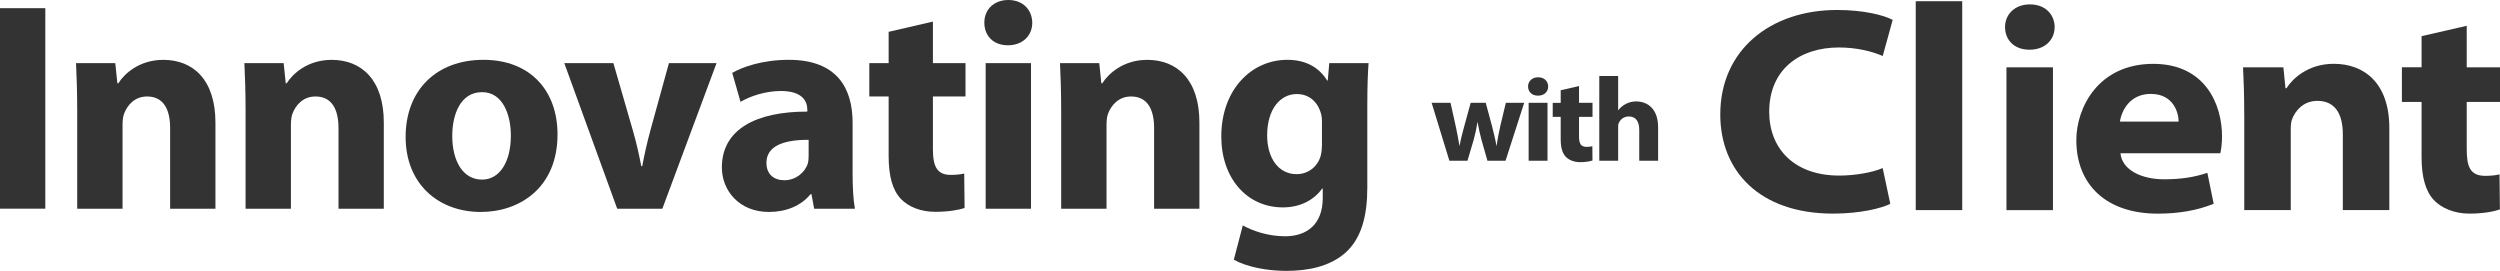
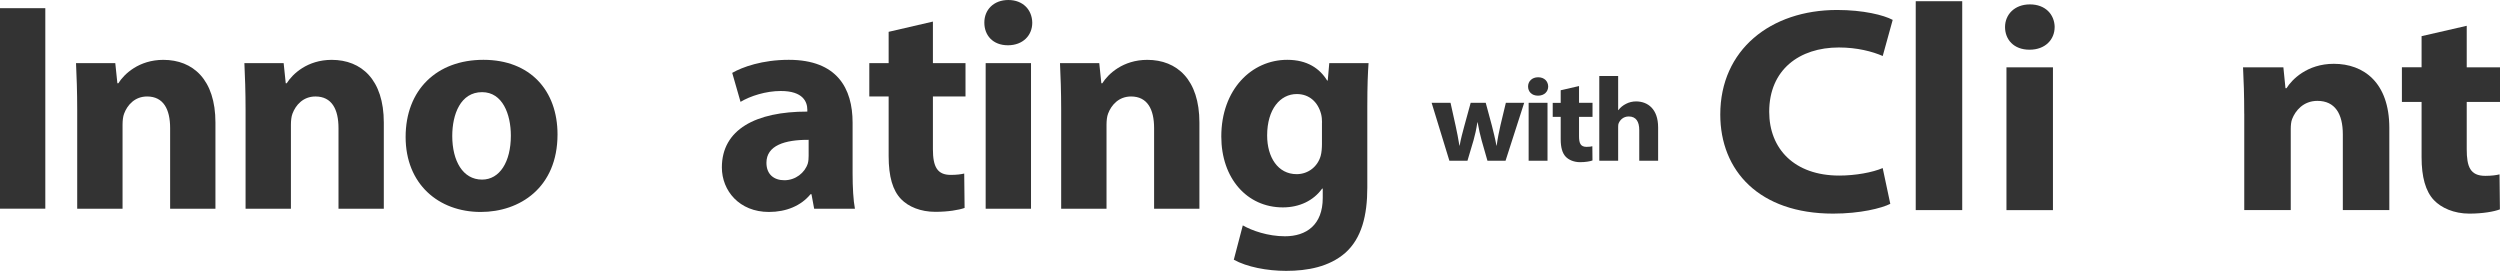
<svg xmlns="http://www.w3.org/2000/svg" id="_レイヤー_2" viewBox="0 0 739.3 80.1">
  <defs>
    <style>.cls-1{fill:#333;stroke-width:0px;}</style>
  </defs>
  <g id="_1">
    <path class="cls-1" d="m13.4,2.42v59.29H0V2.42h13.4Z" />
    <path class="cls-1" d="m22.83,32.41c0-5.36-.17-9.9-.35-13.75h11.61l.62,5.97h.28c1.74-2.77,6.12-6.93,13.31-6.93,8.79,0,15.41,5.87,15.41,18.54v25.49h-13.4v-23.86c0-5.55-1.98-9.34-6.81-9.34-3.68,0-5.86,2.58-6.79,5.05-.34.84-.47,2.11-.47,3.31v24.84h-13.41v-29.3Z" />
    <path class="cls-1" d="m72.62,32.41c0-5.36-.17-9.9-.35-13.75h11.61l.62,5.97h.28c1.74-2.77,6.12-6.93,13.31-6.93,8.79,0,15.41,5.87,15.41,18.54v25.49h-13.4v-23.86c0-5.55-1.98-9.34-6.81-9.34-3.68,0-5.86,2.58-6.79,5.05-.34.84-.47,2.11-.47,3.31v24.84h-13.41v-29.3Z" />
    <path class="cls-1" d="m164.87,39.75c0,15.73-11.15,22.93-22.69,22.93-12.53,0-22.23-8.28-22.23-22.18s9.17-22.81,23-22.81,21.92,9.07,21.92,22.07Zm-31.13.44c0,7.35,3.1,12.92,8.81,12.92,5.22,0,8.52-5.23,8.52-12.99,0-6.35-2.45-12.87-8.51-12.87-6.38,0-8.82,6.56-8.82,12.94Z" />
-     <path class="cls-1" d="m181.39,18.66l5.79,20.02c1.05,3.63,1.79,7.03,2.46,10.47h.28c.66-3.55,1.4-6.77,2.38-10.47l5.52-20.02h14.08l-16.03,43.06h-13.35l-15.65-43.06h14.52Z" />
    <path class="cls-1" d="m240.76,61.71l-.79-4.28h-.28c-2.81,3.43-7.2,5.25-12.3,5.25-8.77,0-13.92-6.29-13.92-13.17,0-11.22,10.03-16.53,25.27-16.51v-.55c0-2.29-1.23-5.56-7.88-5.54-4.39,0-9,1.49-11.87,3.21l-2.46-8.57c3-1.72,8.87-3.86,16.73-3.86,14.33,0,18.87,8.47,18.87,18.58v15.02c0,4.11.22,8.01.69,10.43h-12.05Zm-1.62-20.36c-7.04-.04-12.49,1.66-12.49,6.79,0,3.47,2.27,5.16,5.31,5.16,3.27,0,6.04-2.19,6.92-4.95.2-.69.25-1.53.25-2.29v-4.71Z" />
    <path class="cls-1" d="m275.88,6.38v12.28h9.64v9.87h-9.64v15.6c0,5.19,1.29,7.59,5.28,7.59,1.73,0,3.06-.18,3.98-.4l.11,10.17c-1.73.62-4.92,1.15-8.67,1.15-4.33,0-7.94-1.51-10.09-3.74-2.49-2.55-3.7-6.65-3.7-12.76v-17.61h-5.72v-9.87h5.72v-9.25l13.09-3.03Z" />
    <path class="cls-1" d="m305.26,6.7c.02,3.73-2.74,6.69-7.2,6.69s-6.98-2.96-6.97-6.69c-.02-3.83,2.79-6.7,7.09-6.7s7.02,2.86,7.08,6.7Zm-13.78,55.01V18.66h13.41v43.06h-13.41Z" />
    <path class="cls-1" d="m313.81,32.41c0-5.36-.17-9.9-.35-13.75h11.61l.62,5.97h.28c1.74-2.77,6.12-6.93,13.31-6.93,8.79,0,15.41,5.87,15.41,18.54v25.49h-13.4v-23.86c0-5.55-1.98-9.34-6.81-9.34-3.68,0-5.86,2.58-6.79,5.05-.34.84-.47,2.11-.47,3.31v24.84h-13.41v-29.3Z" />
    <path class="cls-1" d="m404.71,18.66c-.2,2.78-.37,6.42-.37,12.83v23.96c0,8.27-1.67,15.04-6.55,19.36-4.72,4.09-11.12,5.29-17.45,5.29-5.68,0-11.63-1.16-15.48-3.3l2.66-10.15c2.7,1.55,7.43,3.22,12.47,3.22,6.33,0,11.17-3.38,11.17-11.33v-2.77h-.18c-2.53,3.53-6.66,5.56-11.62,5.56-10.62,0-18.2-8.63-18.2-20.96,0-13.89,8.94-22.68,19.51-22.68,5.92,0,9.61,2.58,11.79,6.12h.18l.45-5.15h11.62Zm-13.76,17.55c0-.86-.08-1.74-.27-2.47-.92-3.54-3.48-5.93-7.2-5.93-4.87,0-8.76,4.45-8.76,12.26,0,6.41,3.17,11.43,8.73,11.43,3.46,0,6.22-2.28,7.1-5.4.29-1.02.38-2.43.38-3.54v-6.34Z" />
    <path class="cls-1" d="m428.95,30.4l1.53,6.9c.38,1.73.76,3.69,1.1,5.76h.07c.34-2.05.92-4.03,1.36-5.73l1.9-6.93h4.45l1.8,6.67c.49,1.96,1,3.94,1.37,5.99h.07c.27-2.05.67-4.03,1.12-6.03l1.59-6.62h5.42l-5.51,17.13h-5.35l-1.72-6.02c-.47-1.72-.79-3.16-1.19-5.35h-.07c-.34,2.21-.69,3.73-1.13,5.3l-1.8,6.06h-5.35l-5.25-17.13h5.59Z" />
    <path class="cls-1" d="m457.83,25.57c0,1.49-1.11,2.72-3.01,2.72s-2.94-1.23-2.94-2.72,1.13-2.72,2.98-2.72,2.94,1.2,2.97,2.72Zm-5.78,21.96v-17.13h5.58v17.13h-5.58Z" />
    <path class="cls-1" d="m466.95,25.43v4.98h3.99v4.15h-3.99v5.67c0,2.09.41,3.2,2.23,3.2.77,0,1.36-.08,1.71-.18l.04,4.2c-.71.27-2.08.51-3.67.51-1.85,0-3.38-.7-4.25-1.62-1.01-1.06-1.48-2.79-1.48-5.13v-6.64h-2.36v-4.15h2.36v-3.73l5.41-1.24Z" />
    <path class="cls-1" d="m472.94,22.48h5.58v10.08h.07c.61-.8,1.35-1.4,2.29-1.87.84-.44,1.89-.7,2.92-.7,3.49,0,6.54,2.25,6.54,7.68v9.86h-5.58v-9.08c0-2.45-.93-4.01-3.1-4.01-1.64,0-2.58,1.06-2.97,1.97-.15.33-.17.74-.17,1.12v10h-5.58v-25.05Z" />
    <path class="cls-1" d="m559,60.28c-2.6,1.3-8.88,2.89-16.91,2.89-21.89,0-33.37-12.71-33.37-29.31,0-19.13,14.89-30.91,34.54-30.91,7.78,0,13.79,1.51,16.45,2.93l-2.95,10.68c-3.04-1.32-7.54-2.52-12.97-2.52-11.68,0-20.6,6.58-20.6,19.01,0,10.92,7.4,18.87,20.72,18.87,4.74,0,9.82-.92,12.84-2.22l2.25,10.58Z" />
    <path class="cls-1" d="m566.52.36h13.75v61.77h-13.75V.36Z" />
-     <path class="cls-1" d="m607.6,8c0,3.67-2.74,6.7-7.43,6.7s-7.24-3.04-7.24-6.7,2.78-6.7,7.35-6.7,7.26,2.95,7.33,6.7Zm-14.25,54.14V19.91h13.75v42.23h-13.75Z" />
-     <path class="cls-1" d="m627.06,45.31c.48,5.07,6.39,7.71,12.89,7.71,4.85,0,8.77-.56,12.81-1.91l1.87,9.15c-4.87,1.98-10.41,2.92-16.54,2.92-15.24,0-24.08-8.58-24.08-21.73,0-9.57,6.46-22.57,22.75-22.57,15.22,0,20.34,11.79,20.34,21.47,0,2.04-.27,4.08-.51,4.97h-29.52Zm17.2-9.35c.02-2.41-1.39-8.19-8.23-8.19-6.17,0-8.67,4.95-9.12,8.19h17.35Z" />
+     <path class="cls-1" d="m607.6,8c0,3.67-2.74,6.7-7.43,6.7s-7.24-3.04-7.24-6.7,2.78-6.7,7.35-6.7,7.26,2.95,7.33,6.7Zm-14.25,54.14V19.91h13.75v42.23Z" />
    <path class="cls-1" d="m663.66,33.66c0-5.47-.15-10.04-.35-13.75h11.93l.62,6.17h.31c1.55-2.5,6.06-7.21,13.99-7.21,8.83,0,16.41,5.54,16.41,18.96v24.3h-13.75v-22.4c0-6.07-2.31-9.9-7.52-9.9-4.19,0-6.52,2.94-7.46,5.34-.34.81-.42,2.01-.42,3.03v23.92h-13.75v-28.48Z" />
    <path class="cls-1" d="m729.46,7.64v12.27h9.85v10.24h-9.85v13.97c0,5.16,1.01,7.88,5.49,7.88,1.89,0,3.34-.21,4.21-.44l.11,10.35c-1.74.67-5.12,1.26-9.04,1.26-4.57,0-8.33-1.72-10.47-3.99-2.48-2.6-3.65-6.87-3.65-12.66v-16.38h-5.82v-10.24h5.82v-9.21l13.34-3.06Z" />
  </g>
</svg>